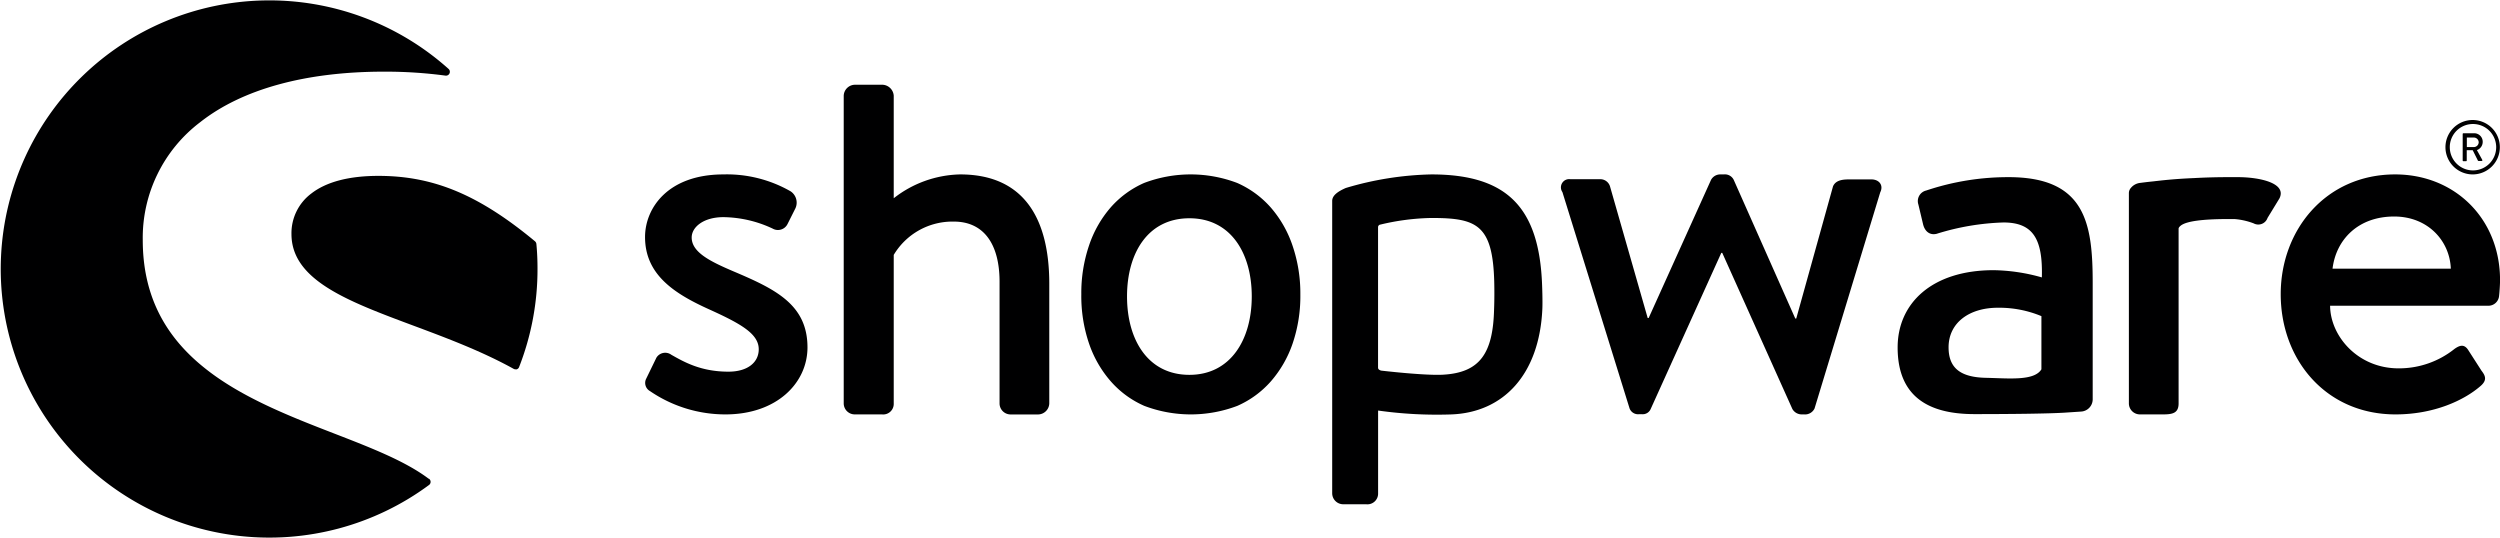
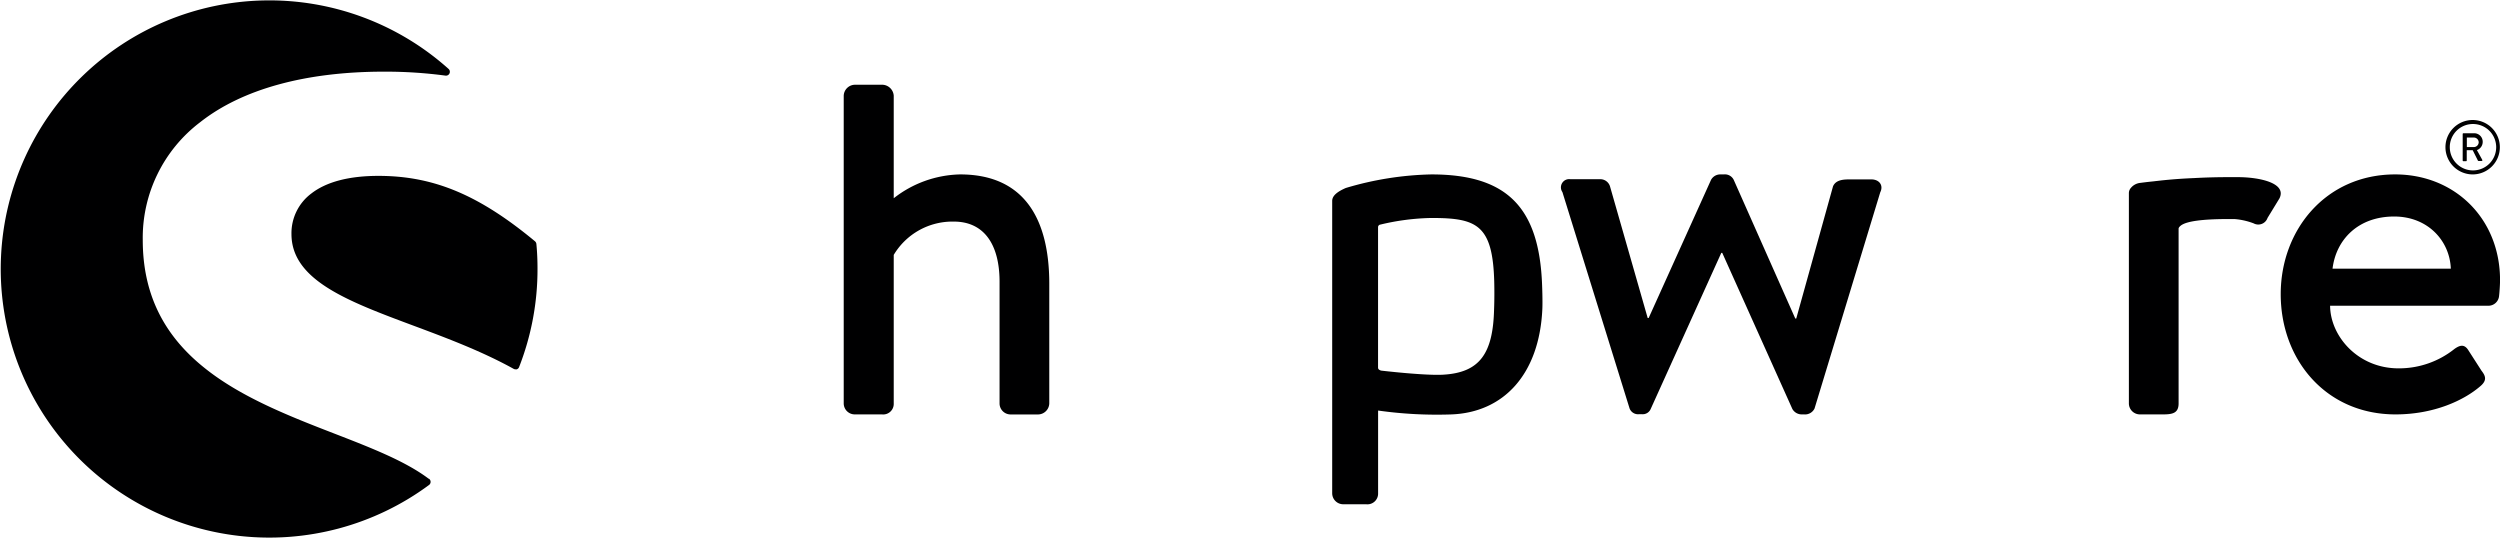
<svg xmlns="http://www.w3.org/2000/svg" viewBox="0 0 511.9 110.06" width="279" height="60">
-   <path d="M150.16,55.54c-4.67-2-8.53-3.87-8.53-6.92,0-2.14,2.43-4.17,6.5-4.17a24.26,24.26,0,0,1,10.07,2.34,2.19,2.19,0,0,0,3.05-.92l1.63-3.25a2.78,2.78,0,0,0-1-3.46,26.24,26.24,0,0,0-13.74-3.46c-11.4,0-16.06,6.92-16.06,12.82,0,7.73,6,11.6,13.21,14.85,6.51,2.95,10.07,5,10.07,8.14,0,2.65-2.23,4.58-6.2,4.58-5.6,0-9-1.93-11.7-3.46a2.11,2.11,0,0,0-3.06.61l-2.13,4.38a1.92,1.92,0,0,0,.81,2.44,27.33,27.33,0,0,0,15.47,4.78c10.48,0,16.79-6.41,16.79-13.73C165.33,62.36,158.81,59.2,150.16,55.54Z" style="fill:#000001" />
  <path d="M87.76,98c-4.78-3.6-11.83-6.34-19.29-9.23C59.59,85.33,49.52,81.43,42,75.42,33.39,68.6,29.23,60,29.23,49.12A29.72,29.72,0,0,1,41,25c8.59-6.77,21.6-10.34,37.63-10.34a92.7,92.7,0,0,1,12.58.81.79.79,0,0,0,.64-1.37,55,55,0,1,0-4,85.19.79.79,0,0,0,0-1.27Z" style="fill:#000001" />
  <path d="M109.83,49.94a.84.84,0,0,0-.28-.54C98.06,39.87,88.77,36,77.49,36c-6,0-10.64,1.21-13.73,3.6a10.15,10.15,0,0,0-4.08,8.31c0,9.45,11.55,13.75,24.93,18.74,6.89,2.57,14,5.23,20.56,8.86a.76.76,0,0,0,.39.1.75.75,0,0,0,.26,0,.79.79,0,0,0,.47-.46A54.91,54.91,0,0,0,110.06,55C110.06,53.41,110,51.7,109.83,49.94Z" style="fill:#000001" />
-   <path d="M426.12,84.26a2.52,2.52,0,0,0,2.38-2.47V57.93c0-12.22-1.49-21.67-17.21-21.67A52.73,52.73,0,0,0,394.4,39a2.22,2.22,0,0,0-1.59,2.87l.95,4c.32,1.38,1.28,2.34,2.76,2a50.72,50.72,0,0,1,13.71-2.33c6.16,0,8.07,3.5,7.86,11.25a37.91,37.91,0,0,0-9.88-1.48c-12.64,0-19.65,6.79-19.65,15.82,0,10.2,6.47,13.65,15.71,13.65,7.54,0,15.3-.09,18.52-.3ZM418,75.61c-1.49,2.44-6.8,1.83-11.36,1.74-5.1-.11-7.65-1.9-7.65-6.25C399,66,403.32,63,409.06,63A22.45,22.45,0,0,1,418,64.72Z" style="fill:#000001" />
  <path d="M506.31,35.7a5.57,5.57,0,1,0-5.58-5.57A5.58,5.58,0,0,0,506.31,35.7Zm0-10.32a4.75,4.75,0,1,1-4.69,4.75A4.73,4.73,0,0,1,506.31,25.38Z" style="fill:#000001" />
  <path d="M504.42,33h.52a.15.15,0,0,0,.15-.15V30.74h1.22l1.05,2.1a.18.18,0,0,0,.17.11h.61a.15.15,0,0,0,.13-.23l-1.1-2A1.78,1.78,0,0,0,508.36,29a1.74,1.74,0,0,0-1.75-1.73h-2.19a.16.16,0,0,0-.16.16V32.8A.16.16,0,0,0,504.42,33Zm.69-4.85h1.43a1,1,0,0,1,1,.95,1,1,0,0,1-1,1h-1.43Z" style="fill:#000001" />
  <path d="M196.58,35.7A22.77,22.77,0,0,0,183,40.58v-21a2.41,2.41,0,0,0-2.24-2.24H175a2.33,2.33,0,0,0-2.24,2.24v63A2.26,2.26,0,0,0,175,84.84h5.6A2.16,2.16,0,0,0,183,82.6V52.18a14,14,0,0,1,12.31-6.82c6.11,0,9.36,4.58,9.36,12.32V82.61a2.26,2.26,0,0,0,2.24,2.24h5.7a2.33,2.33,0,0,0,2.24-2.24V57.88C214.8,45.06,209.91,35.7,196.58,35.7Z" style="fill:#000001" />
  <path d="M315.76,58.38c-.57-16-7.25-22.68-22.67-22.68a65.63,65.63,0,0,0-17.53,2.78c-1.6.7-2.78,1.52-2.78,2.64V101a2.26,2.26,0,0,0,2.24,2.24h4.72a2.19,2.19,0,0,0,2.44-2.24V84.05a86,86,0,0,0,14.84.8c10.87-.34,18.18-8.24,18.79-21.58C315.89,61.45,315.76,58.38,315.76,58.38Zm-9.83,4.86c-.21,9.05-2.85,13.05-10.47,13.47-3.76.21-12.67-.84-12.67-.84-.37-.12-.62-.27-.62-.62V46.51a.54.54,0,0,1,.49-.54,48,48,0,0,1,10.44-1.35c9.28,0,12.56,1.36,12.86,13.11C306,59.29,306,61.46,305.93,63.24Z" style="fill:#000001" />
  <path d="M383.17,36.72h-4.28c-1.22,0-2.95,0-3.56,1.42L367.8,65.21h-.2L355,36.82a2,2,0,0,0-2-1.12h-.71a2.15,2.15,0,0,0-1.94,1.12L337.58,65.1h-.2l-7.73-27a2.08,2.08,0,0,0-2-1.42h-6.1a1.69,1.69,0,0,0-1.63,2.64l13.74,44.26a1.85,1.85,0,0,0,1.93,1.22h.61A1.77,1.77,0,0,0,338,83.72l14.45-31.95h.2L367,83.72a2.2,2.2,0,0,0,2,1.12h.41a2.15,2.15,0,0,0,2.14-1.22L385,39.36C385.71,37.94,384.8,36.72,383.17,36.72Z" style="fill:#000001" />
  <path d="M458.23,36.26c-.25,0-.49,0-.73,0-.41,0-.81,0-1.24,0-2.44,0-4.79.07-7,.19h0c-4.23.18-6.72.49-8.5.69,0,0-1.14.11-2.47.29a2.85,2.85,0,0,0-1.94,1,1.63,1.63,0,0,0-.44,1.11V82.6a2.26,2.26,0,0,0,2.24,2.24h4.68c1.94,0,3.26-.2,3.26-2.24V53.48h0V46.8c0-.28.44-.64.68-.78,1.15-.69,3.91-1.18,9.46-1.18.54,0,.89,0,1.29,0a14.17,14.17,0,0,1,3.93.88,2,2,0,0,0,2.85-1.11l2.44-4C468.3,37.48,462.7,36.26,458.23,36.26Z" style="fill:#000001" />
-   <path d="M490.43,35.7C476.29,35.7,467,47,467,60.22c0,13.43,9.26,24.62,23.5,24.62,7.84,0,14-2.85,17.4-5.8,1.43-1.22,1-2.13.21-3.15l-2.75-4.28c-.82-1.22-1.73-.91-2.75-.2a18.2,18.2,0,0,1-11.5,4c-8.24,0-13.94-6.51-14-12.82h32.46a2.19,2.19,0,0,0,2.14-2c.1-.81.2-2.44.2-3.25C511.9,44.75,502.64,35.7,490.43,35.7ZM477.61,55c.71-5.9,5.19-10.68,12.62-10.68,6.92,0,11.39,5,11.6,10.68Z" style="fill:#000001" />
-   <path d="M264.64,50.23a23.11,23.11,0,0,0-4.46-7.78,19.72,19.72,0,0,0-6.85-5,26.82,26.82,0,0,0-19.06,0,19.59,19.59,0,0,0-6.84,5A23,23,0,0,0,223,50.23a30.25,30.25,0,0,0-1.59,10A30.11,30.11,0,0,0,223,70.35a23,23,0,0,0,4.46,7.74,19.59,19.59,0,0,0,6.84,5,26.82,26.82,0,0,0,19.06,0,19.72,19.72,0,0,0,6.85-5,23.21,23.21,0,0,0,4.46-7.74,30.11,30.11,0,0,0,1.59-10.08A30.25,30.25,0,0,0,264.64,50.23Zm-21.1,26.51c-8.5,0-12.77-7.19-12.77-16.06s4.27-16,12.77-16,12.77,7.18,12.77,16S252,76.74,243.54,76.74Z" style="fill:#000001" />
+   <path d="M490.43,35.7C476.29,35.7,467,47,467,60.22c0,13.43,9.26,24.62,23.5,24.62,7.84,0,14-2.85,17.4-5.8,1.43-1.22,1-2.13.21-3.15l-2.75-4.28c-.82-1.22-1.73-.91-2.75-.2a18.2,18.2,0,0,1-11.5,4c-8.24,0-13.94-6.51-14-12.82h32.46a2.19,2.19,0,0,0,2.14-2c.1-.81.2-2.44.2-3.25C511.9,44.75,502.64,35.7,490.43,35.7ZM477.61,55c.71-5.9,5.19-10.68,12.62-10.68,6.92,0,11.39,5,11.6,10.68" style="fill:#000001" />
</svg>